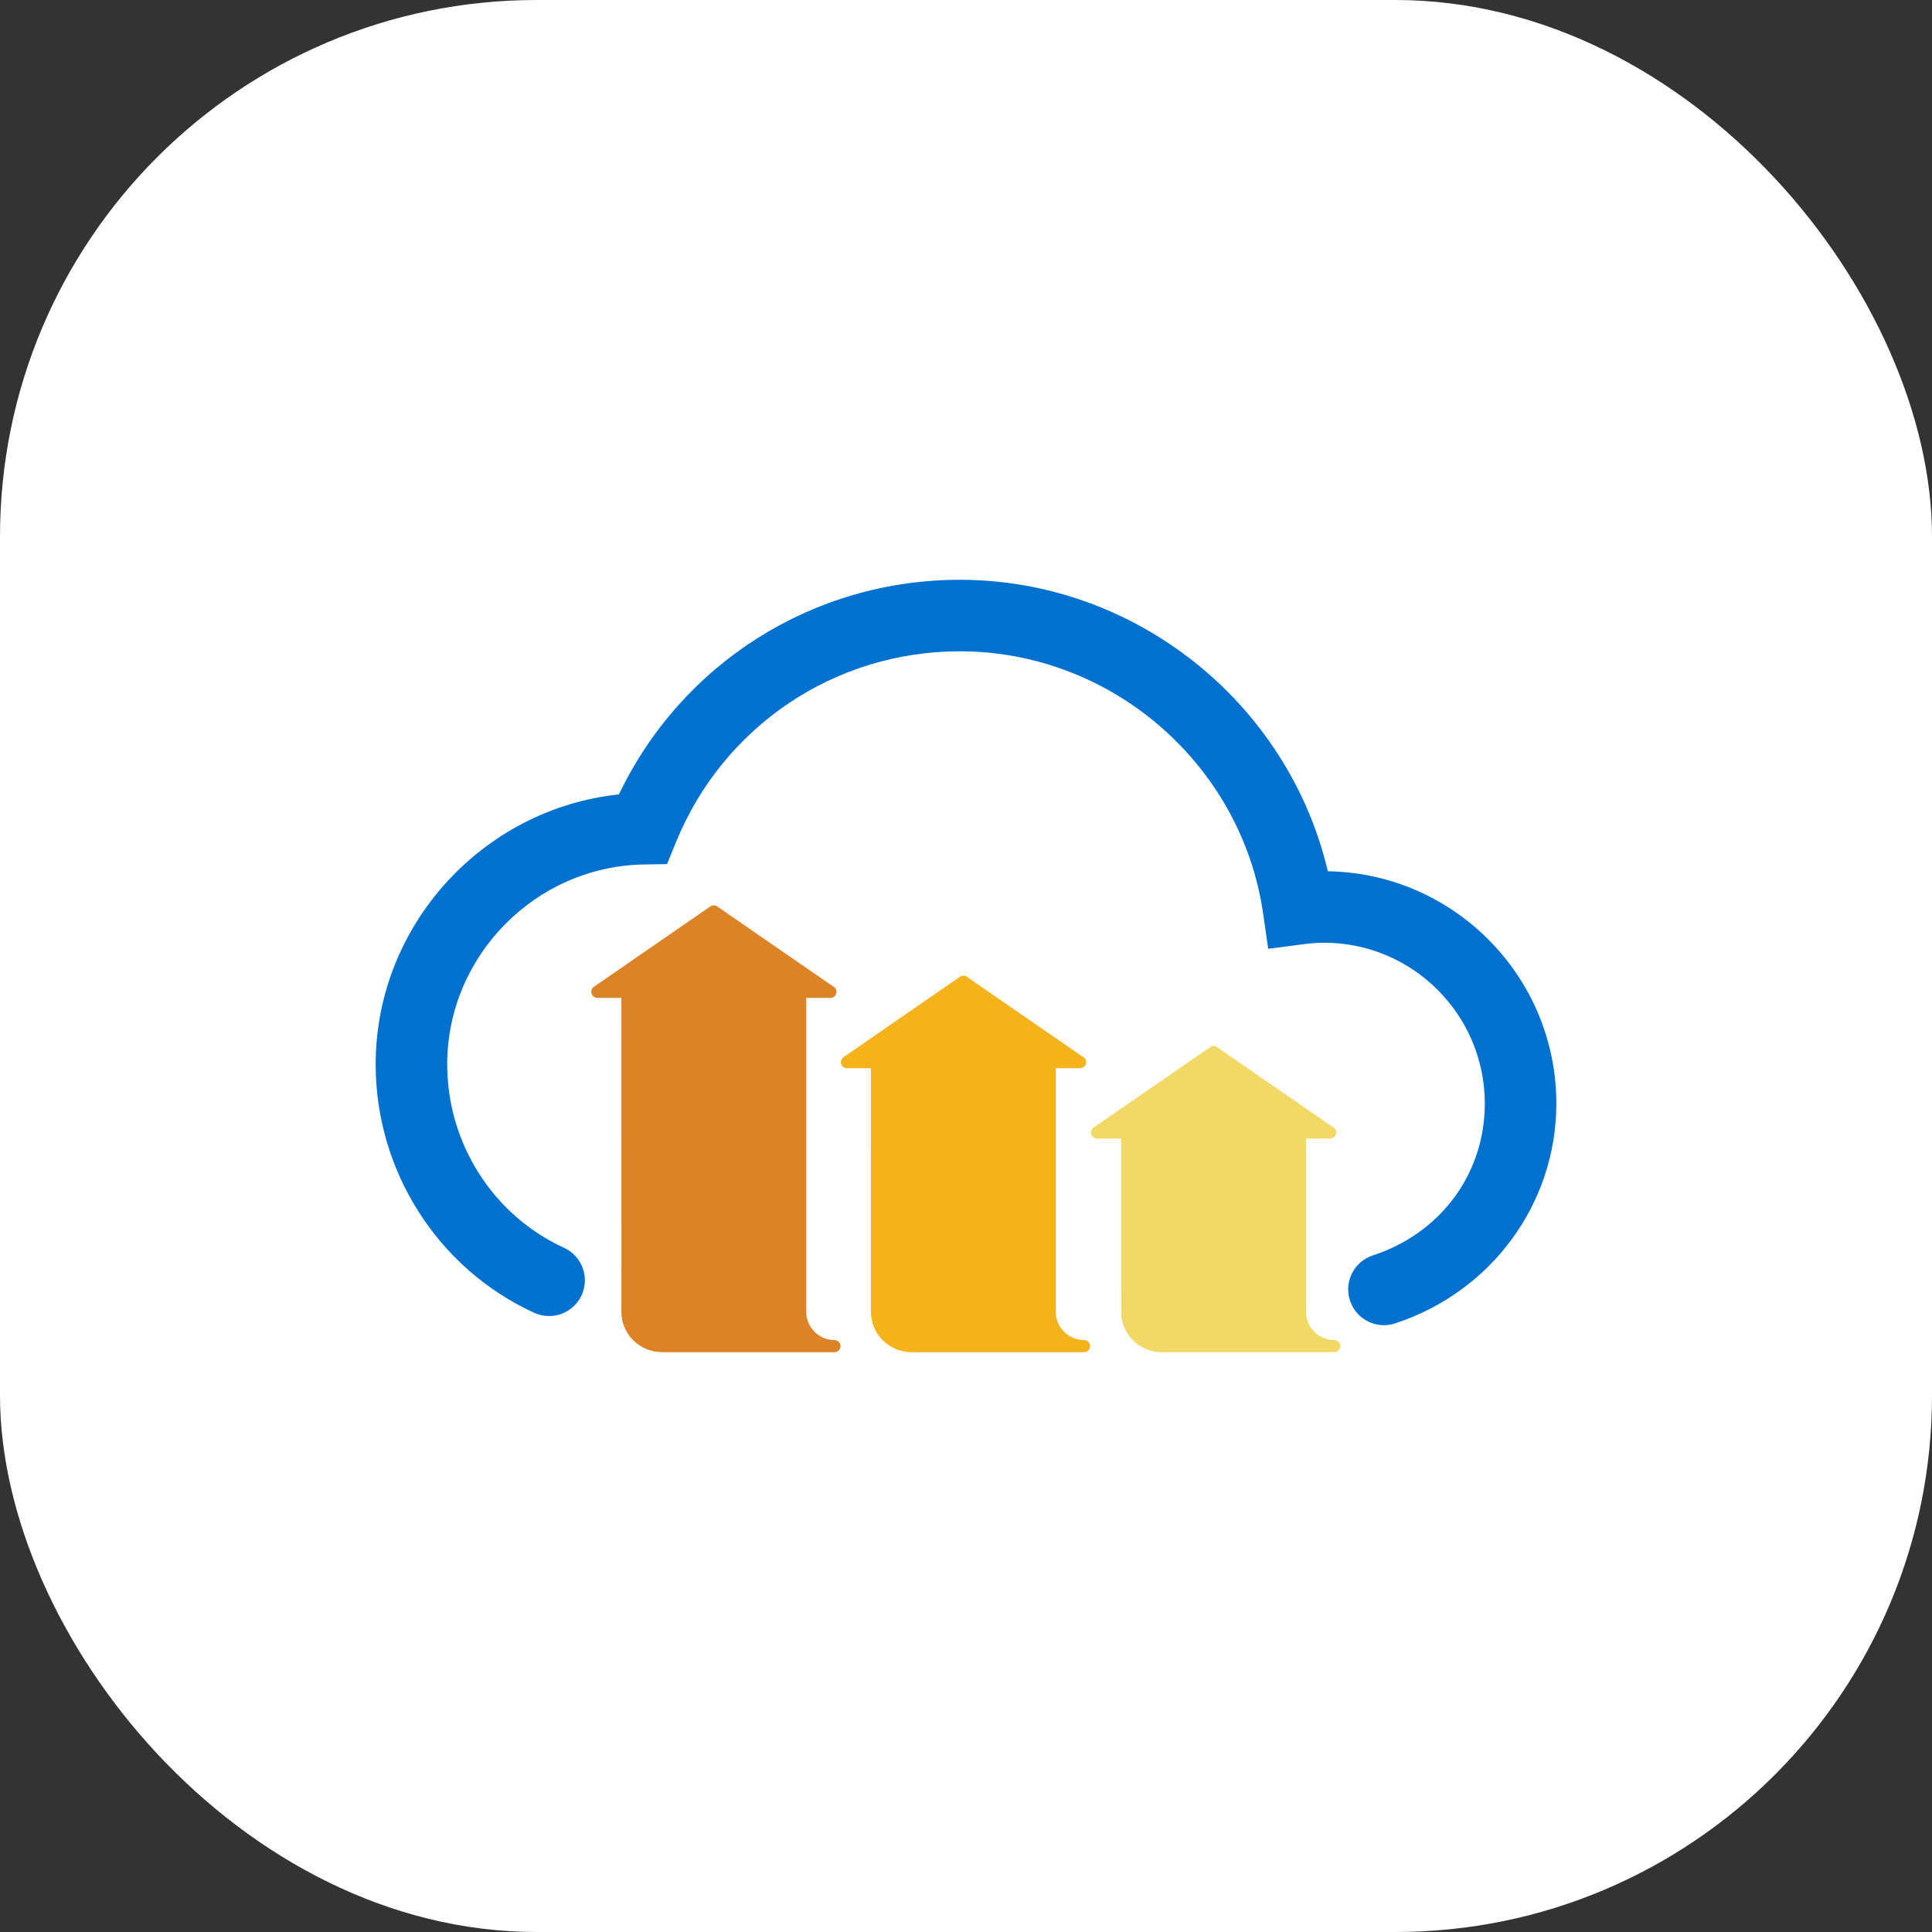
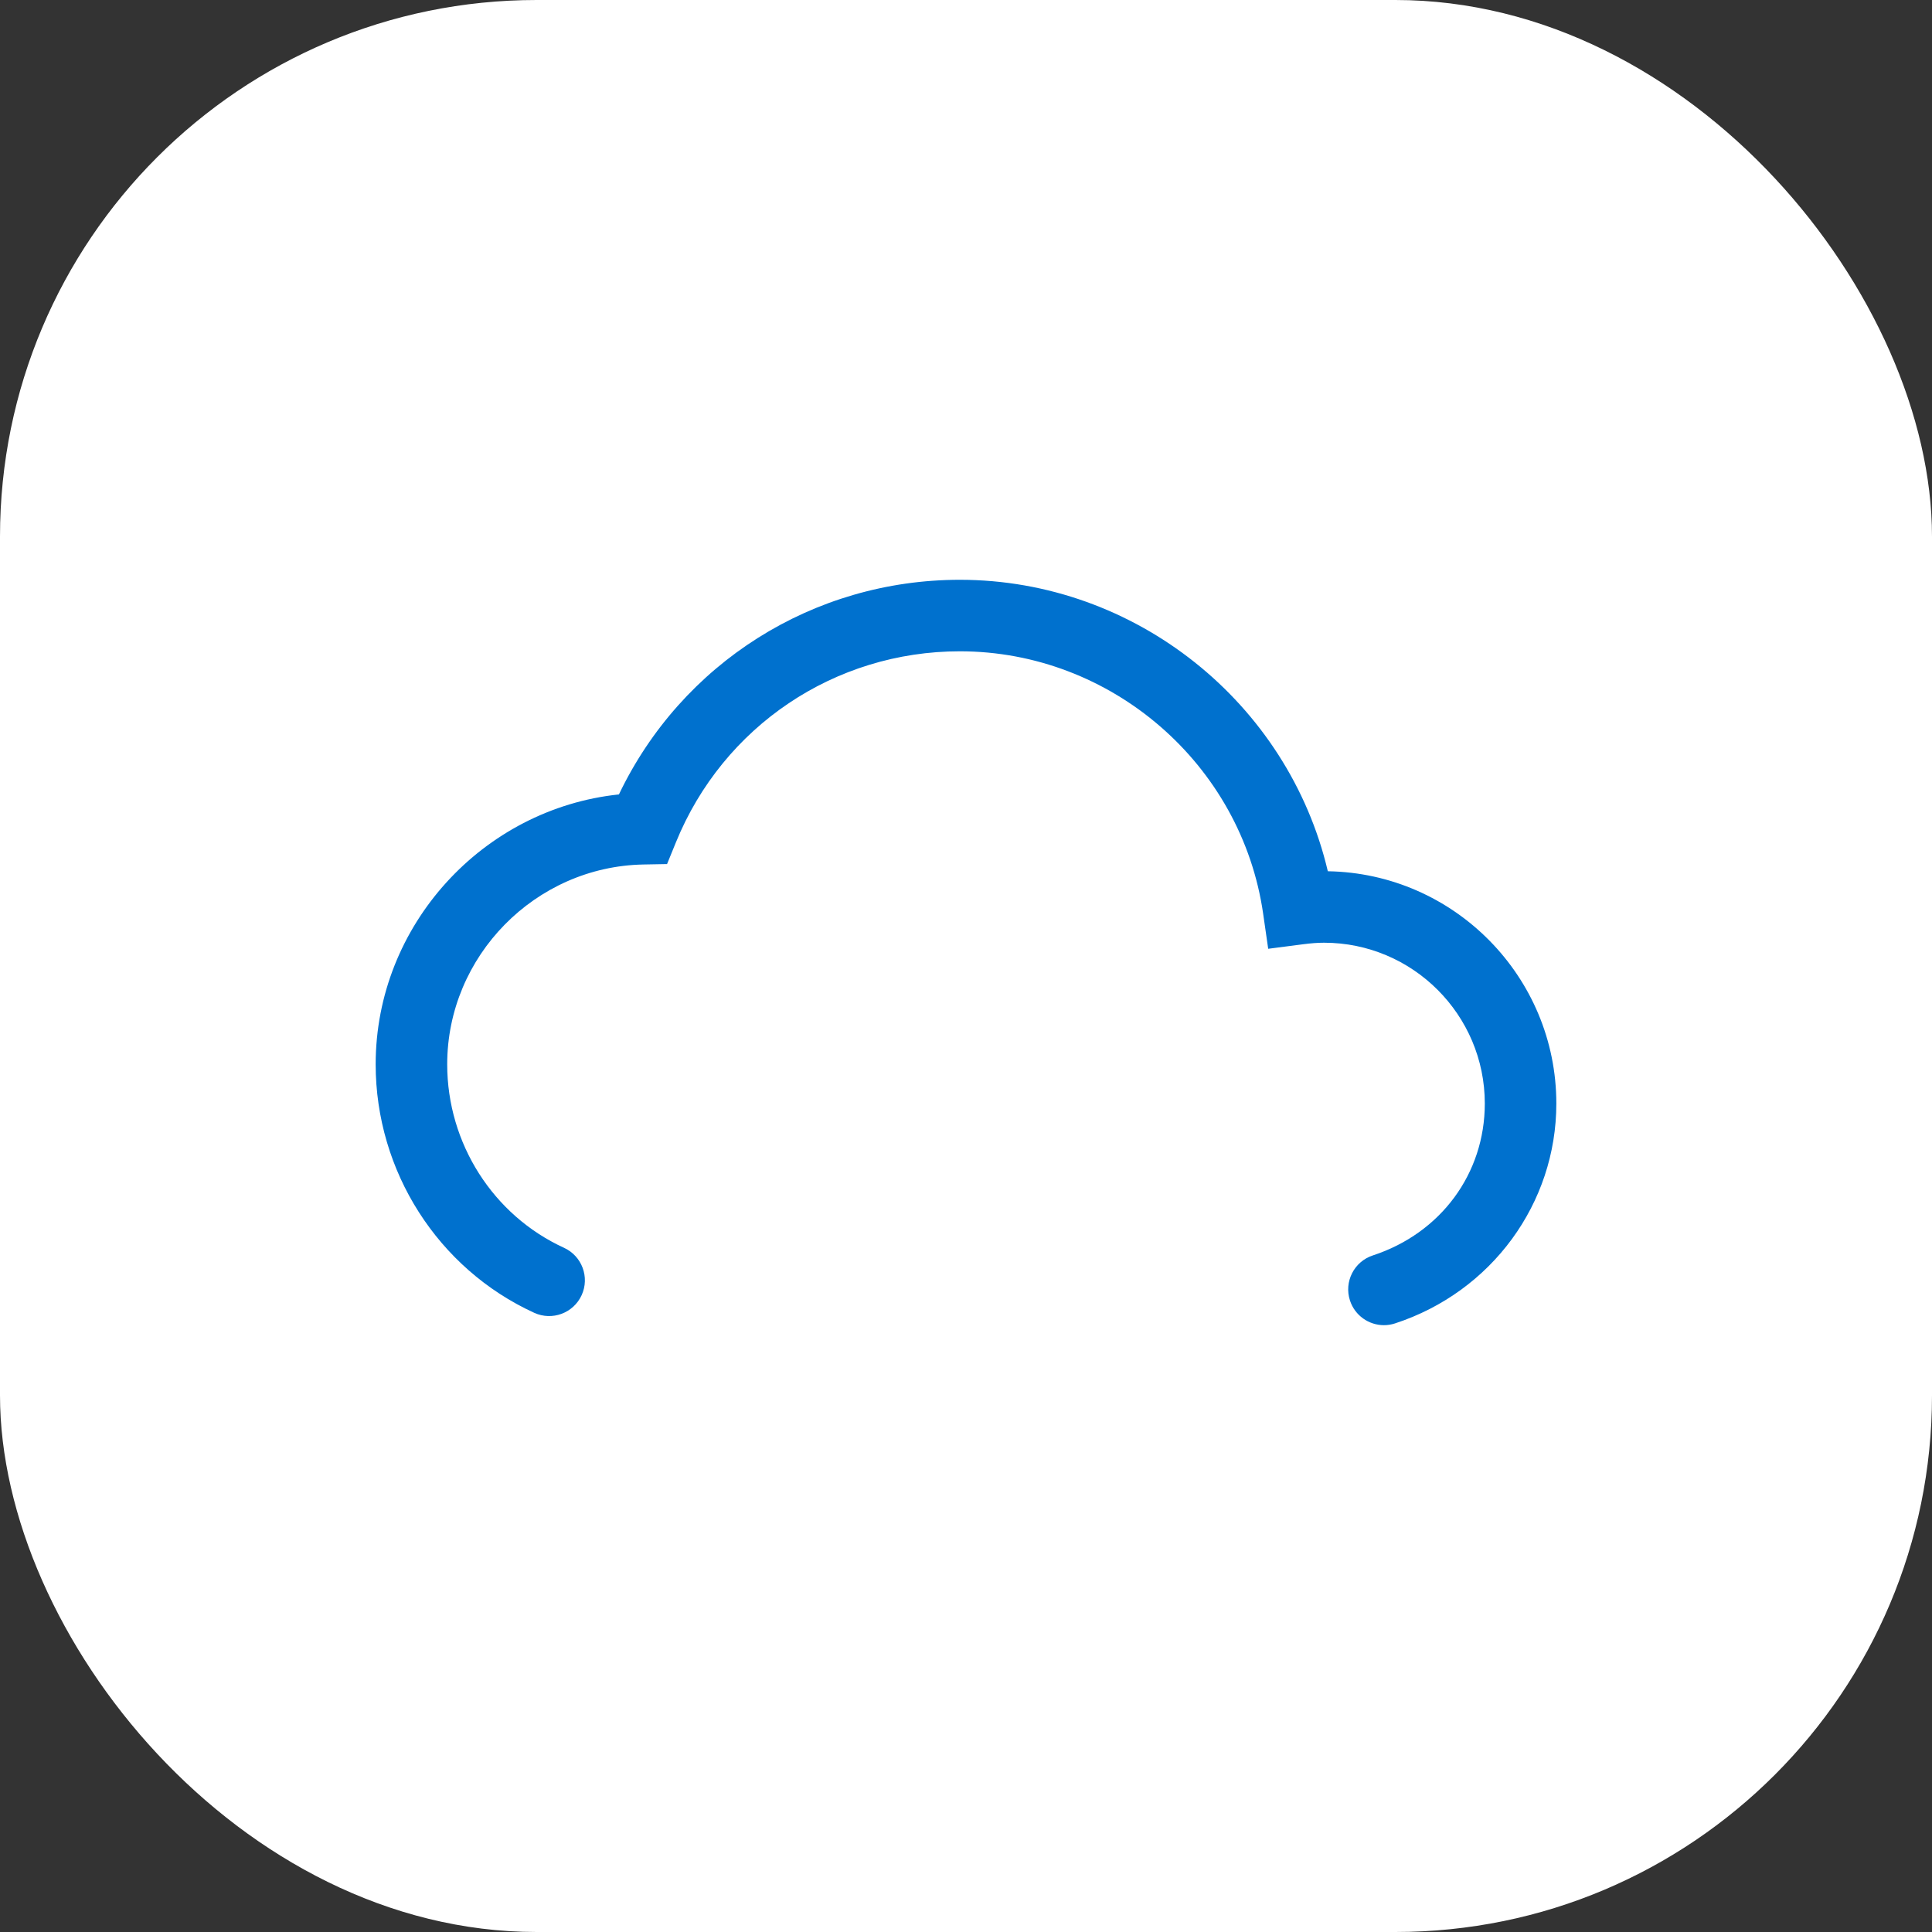
<svg xmlns="http://www.w3.org/2000/svg" width="180" height="180" viewBox="0 0 180 180" fill="none">
  <rect x="0" y="0" width="180" height="180" fill="#333333" stroke="none" />
  <rect width="180" height="180" rx="50" fill="white" />
  <path d="M128.939 123.464C127.538 123.464 126.233 122.572 125.774 121.167C125.202 119.419 126.155 117.537 127.904 116.965C134.242 114.891 138.336 109.336 138.336 102.813C138.336 94.552 131.616 87.831 123.355 87.831C122.781 87.831 122.164 87.876 121.412 87.974L118.155 88.396L117.687 85.144C115.685 71.198 103.536 60.68 89.427 60.68C77.764 60.68 67.38 67.663 62.977 78.47L62.148 80.503L59.953 80.543C49.869 80.729 41.665 89.081 41.665 99.16C41.665 106.518 45.937 113.228 52.547 116.254C54.22 117.02 54.956 118.997 54.19 120.669C53.423 122.342 51.448 123.076 49.775 122.313C40.799 118.204 35 109.117 35 99.16C35 86.203 44.983 75.348 57.664 74.015C63.507 61.798 75.752 54.018 89.427 54.018C105.793 54.018 120.021 65.493 123.71 81.172C135.482 81.363 145 90.998 145 102.814C145 112.125 138.962 120.357 129.977 123.297C129.633 123.41 129.283 123.464 128.939 123.464Z" fill="#0071CE" />
-   <path d="M77.976 124.905C77.975 124.904 77.975 124.904 77.974 124.904C77.973 124.904 77.972 124.903 77.972 124.903H77.971L77.97 124.902L77.969 124.902C77.969 124.902 77.968 124.902 77.968 124.901H77.967L77.966 124.9C77.967 124.899 77.965 124.899 77.965 124.899L77.965 124.898H77.964L77.963 124.897C77.964 124.898 77.962 124.896 77.962 124.896C77.962 124.896 77.96 124.895 77.959 124.895L77.959 124.895L77.958 124.894L77.957 124.893C77.954 124.892 77.955 124.892 77.954 124.892C77.953 124.893 77.953 124.891 77.952 124.891L77.951 124.89C77.951 124.89 77.951 124.889 77.95 124.889L77.949 124.889C77.948 124.888 77.946 124.888 77.945 124.888C77.945 124.888 77.943 124.887 77.942 124.887C77.941 124.886 77.941 124.886 77.94 124.886H77.939C77.939 124.885 77.938 124.885 77.937 124.885C77.936 124.884 77.934 124.884 77.934 124.884H77.933L77.931 124.883C77.931 124.883 77.931 124.882 77.931 124.882H77.93C77.879 124.864 77.824 124.853 77.766 124.85H77.761C77.761 124.85 77.761 124.85 77.76 124.85H77.758L77.758 124.849H77.743C76.303 124.849 75.125 123.677 75.116 122.241V92.966H77.359C77.701 92.981 77.934 92.718 77.934 92.402C77.934 92.167 77.79 91.965 77.585 91.881L66.82 84.451C66.627 84.318 66.372 84.318 66.179 84.451L55.331 91.939C55.127 92.079 55.039 92.335 55.112 92.571C55.186 92.807 55.404 92.967 55.651 92.967H57.894L57.896 122.249C57.907 124.273 59.533 125.925 61.602 125.977C61.625 125.98 61.648 125.982 61.672 125.982H77.751C77.899 125.979 78.033 125.92 78.132 125.825C78.132 125.825 78.132 125.825 78.133 125.824C78.135 125.822 78.137 125.821 78.138 125.82C78.138 125.819 78.139 125.819 78.14 125.817L78.141 125.816L78.142 125.815L78.144 125.814L78.145 125.813L78.145 125.812C78.147 125.811 78.146 125.811 78.147 125.81C78.147 125.81 78.147 125.81 78.148 125.809L78.149 125.809C78.149 125.809 78.149 125.809 78.15 125.808C78.247 125.707 78.308 125.57 78.309 125.419V125.41C78.305 125.188 78.17 124.993 77.976 124.905Z" fill="#DC8327" />
-   <path d="M101.225 124.905C101.225 124.905 101.225 124.904 101.224 124.904C101.223 124.904 101.222 124.903 101.221 124.903H101.22L101.219 124.902L101.218 124.902H101.218L101.216 124.9C101.217 124.899 101.215 124.899 101.214 124.899L101.213 124.898H101.212C101.212 124.898 101.212 124.897 101.212 124.897C101.21 124.898 101.21 124.896 101.21 124.896L101.208 124.895L101.207 124.895H101.206L101.205 124.893C101.204 124.892 101.203 124.892 101.203 124.892C101.202 124.893 101.202 124.891 101.2 124.891L101.198 124.889C101.198 124.889 101.198 124.889 101.197 124.889C101.196 124.888 101.194 124.888 101.193 124.888C101.192 124.888 101.191 124.887 101.19 124.887C101.189 124.886 101.189 124.886 101.188 124.886C101.187 124.886 101.187 124.886 101.186 124.885C101.186 124.885 101.185 124.885 101.185 124.884C101.182 124.883 101.184 124.883 101.183 124.883C101.18 124.883 101.182 124.883 101.181 124.882C101.181 124.882 101.18 124.882 101.179 124.882L101.178 124.881H101.178C101.126 124.862 101.072 124.851 101.014 124.849H101.007L101.006 124.848H100.989C99.55 124.848 98.371 123.675 98.363 122.239V99.522H100.605C100.613 99.521 100.619 99.521 100.628 99.522C100.939 99.522 101.192 99.269 101.192 98.958C101.192 98.722 101.047 98.521 100.842 98.436L90.077 91.007C89.884 90.874 89.629 90.874 89.436 91.007L78.591 98.494C78.388 98.634 78.3 98.89 78.373 99.126C78.447 99.362 78.665 99.522 78.912 99.522H81.145L81.146 122.248C81.156 124.273 82.785 125.926 84.854 125.977C84.877 125.98 84.899 125.981 84.922 125.981H101.002C101.15 125.978 101.284 125.919 101.383 125.824C101.383 125.824 101.383 125.824 101.384 125.823C101.385 125.822 101.389 125.82 101.388 125.819C101.389 125.818 101.39 125.818 101.391 125.816L101.392 125.815L101.392 125.815L101.393 125.814C101.393 125.814 101.394 125.814 101.394 125.813L101.395 125.812C101.396 125.812 101.396 125.811 101.396 125.811C101.398 125.81 101.398 125.81 101.398 125.809C101.398 125.809 101.398 125.809 101.398 125.809C101.398 125.809 101.398 125.809 101.399 125.808C101.399 125.808 101.399 125.808 101.4 125.807C101.498 125.706 101.558 125.569 101.559 125.418V125.409C101.554 125.188 101.419 124.993 101.225 124.905Z" fill="#F4B21B" />
-   <path d="M124.536 124.905L124.534 124.904C124.533 124.904 124.532 124.903 124.532 124.903H124.531L124.529 124.902C124.528 124.902 124.528 124.902 124.528 124.901H124.527L124.525 124.899C124.525 124.899 124.525 124.899 124.525 124.898H124.524L124.523 124.897C124.522 124.898 124.522 124.896 124.521 124.896C124.522 124.895 124.52 124.895 124.519 124.895L124.518 124.895H124.518L124.516 124.893C124.513 124.892 124.514 124.892 124.514 124.892C124.513 124.893 124.513 124.891 124.512 124.891L124.511 124.89C124.512 124.889 124.51 124.889 124.509 124.889C124.509 124.889 124.508 124.889 124.508 124.889C124.507 124.888 124.505 124.888 124.505 124.888C124.504 124.888 124.502 124.887 124.501 124.887L124.499 124.886C124.499 124.886 124.498 124.886 124.498 124.885L124.496 124.884C124.493 124.883 124.493 124.883 124.494 124.883C124.492 124.883 124.492 124.883 124.492 124.882C124.492 124.882 124.492 124.882 124.492 124.882C124.491 124.882 124.49 124.881 124.49 124.881H124.489C124.438 124.862 124.383 124.851 124.325 124.849H124.318C124.317 124.848 124.317 124.848 124.316 124.848H124.306C124.306 124.848 124.306 124.848 124.305 124.848H124.304H124.303H124.3H124.304H124.303C122.864 124.848 121.685 123.675 121.677 122.239V106.075H123.925C124.243 106.067 124.5 105.827 124.5 105.511C124.5 105.275 124.356 105.074 124.151 104.989L113.385 97.56C113.193 97.427 112.938 97.427 112.745 97.56L101.896 105.047C101.692 105.187 101.605 105.443 101.678 105.679C101.752 105.915 101.969 106.075 102.216 106.075H104.453L104.455 122.248C104.466 124.273 106.094 125.927 108.163 125.977C108.185 125.98 108.208 125.981 108.231 125.981H124.311C124.458 125.978 124.592 125.919 124.692 125.824L124.692 125.823C124.694 125.822 124.697 125.82 124.697 125.819C124.698 125.818 124.698 125.818 124.699 125.816L124.7 125.815L124.701 125.815L124.702 125.814L124.703 125.813L124.704 125.812L124.705 125.811C124.707 125.81 124.705 125.81 124.706 125.809C124.706 125.809 124.706 125.809 124.707 125.809L124.708 125.808C124.708 125.808 124.708 125.808 124.709 125.807C124.806 125.706 124.867 125.569 124.868 125.418V125.409C124.865 125.188 124.729 124.993 124.536 124.905Z" fill="#F2D864" />
</svg>